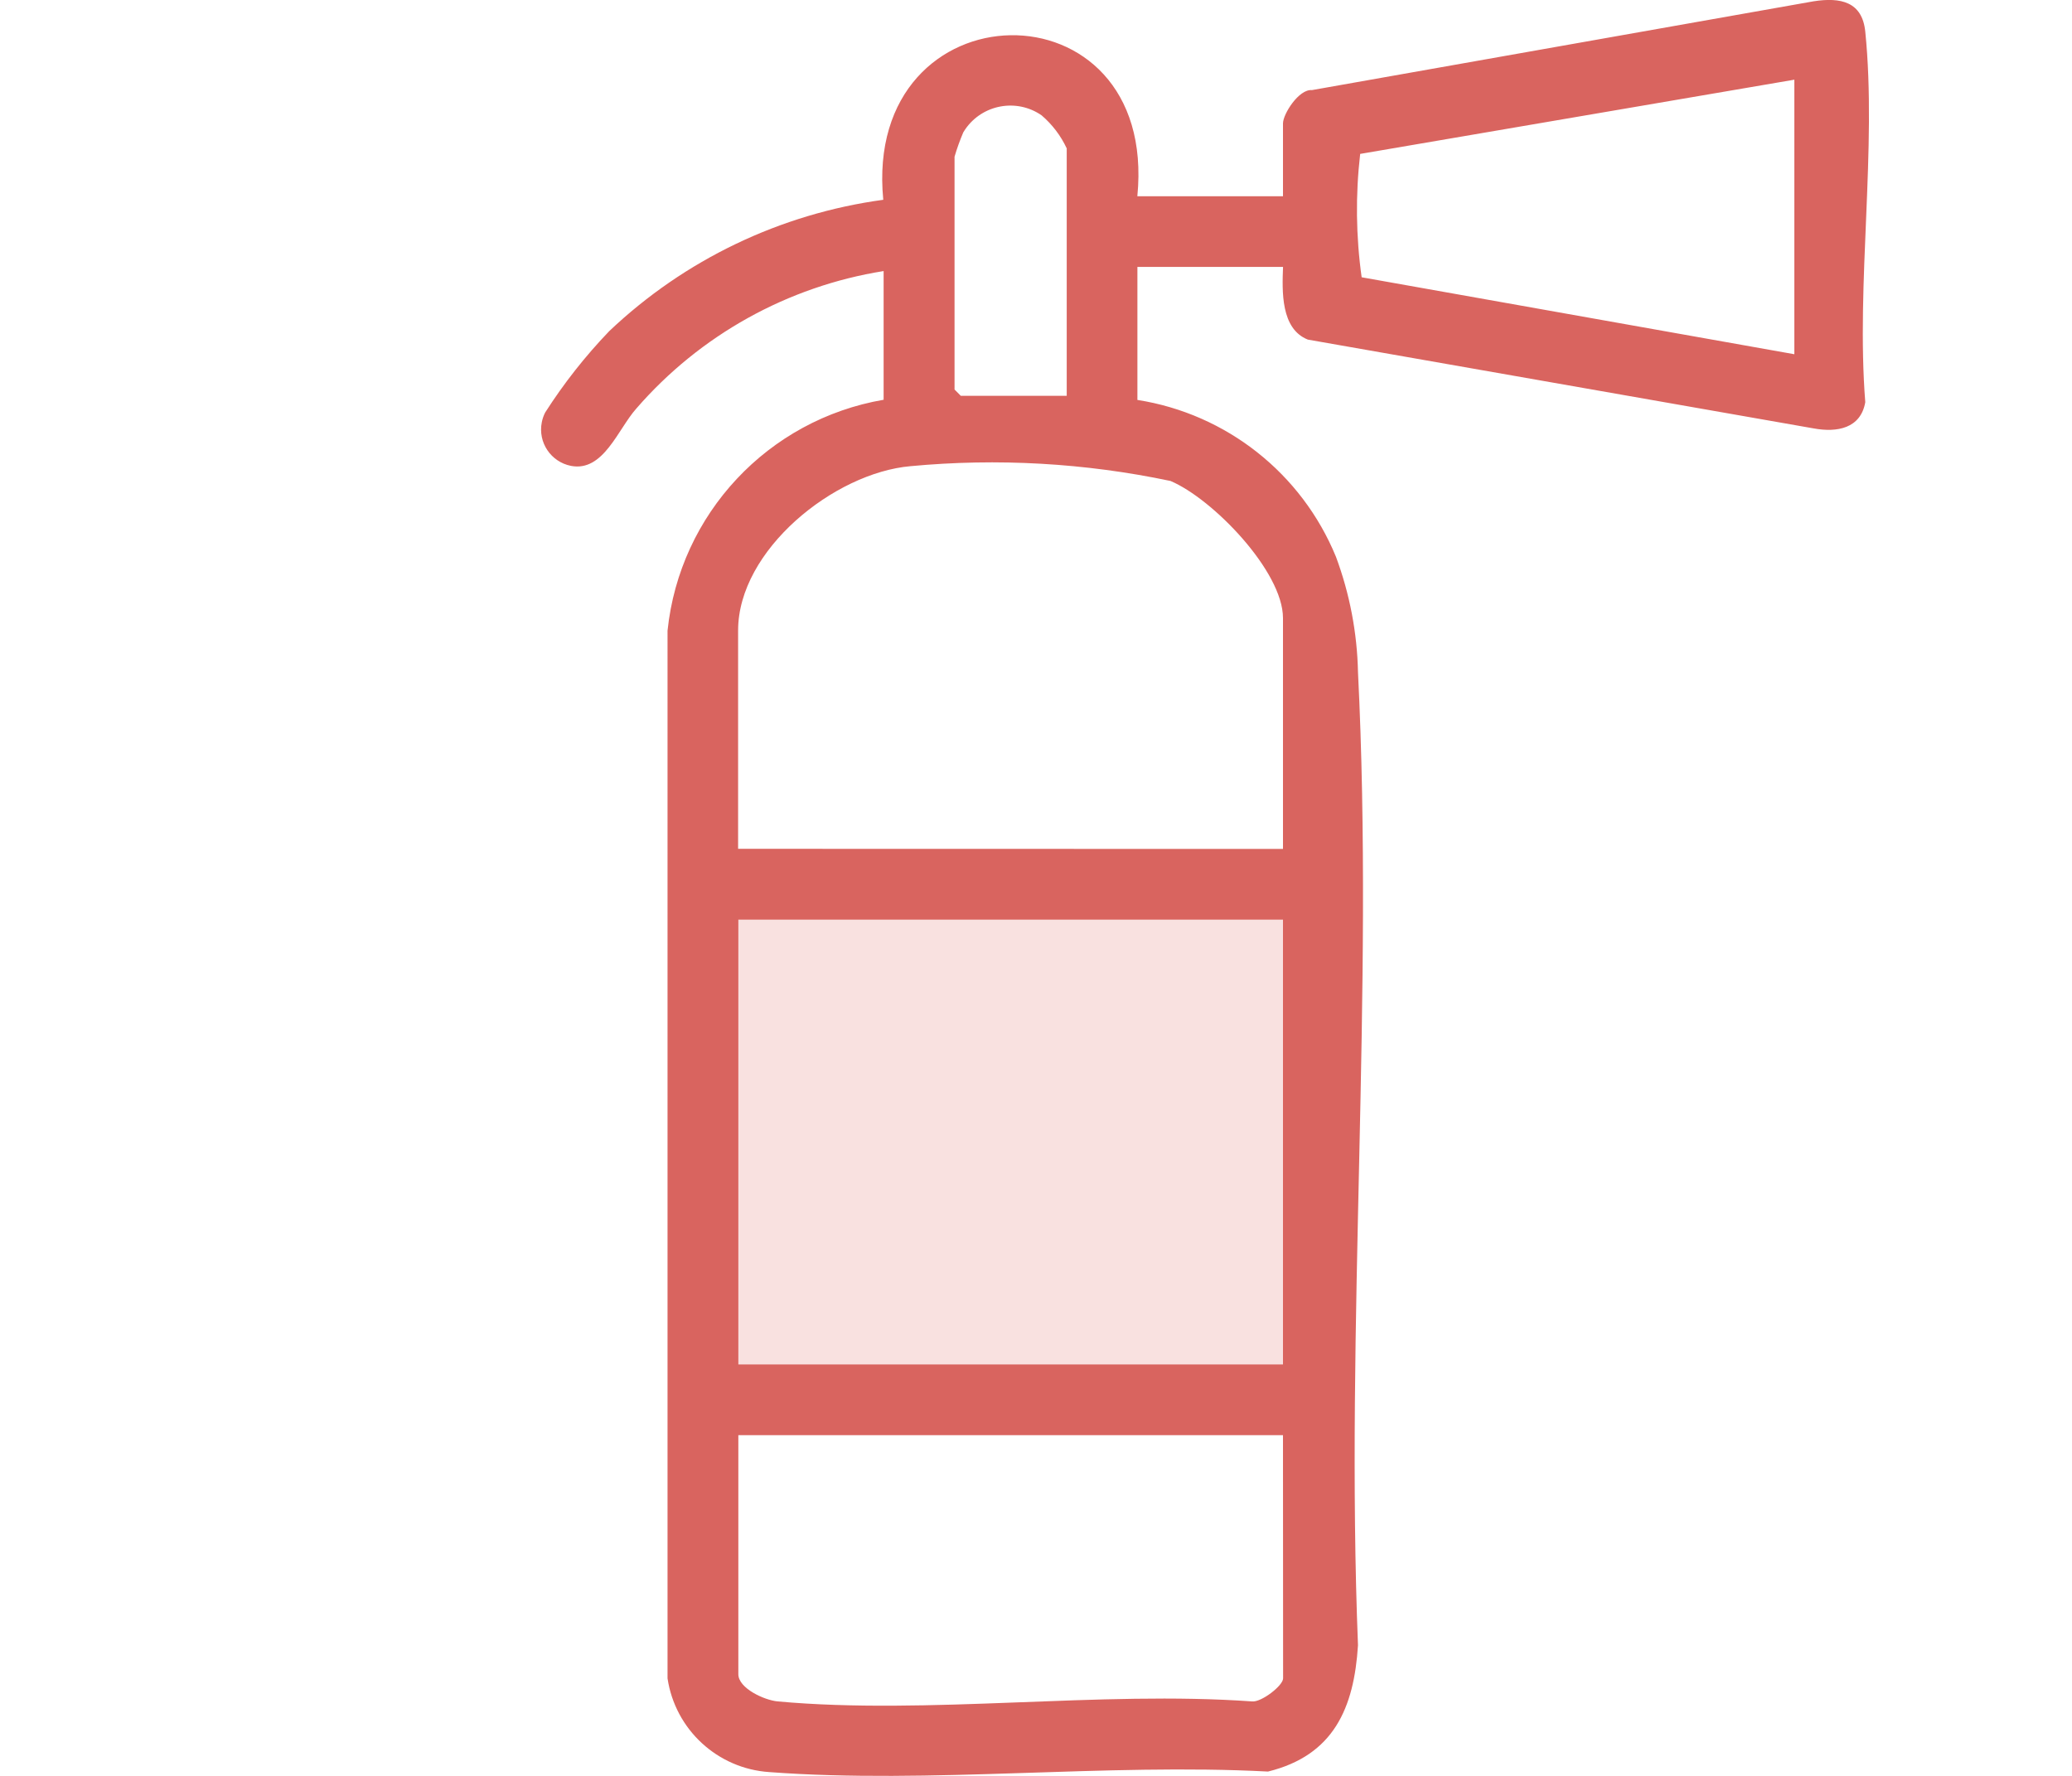
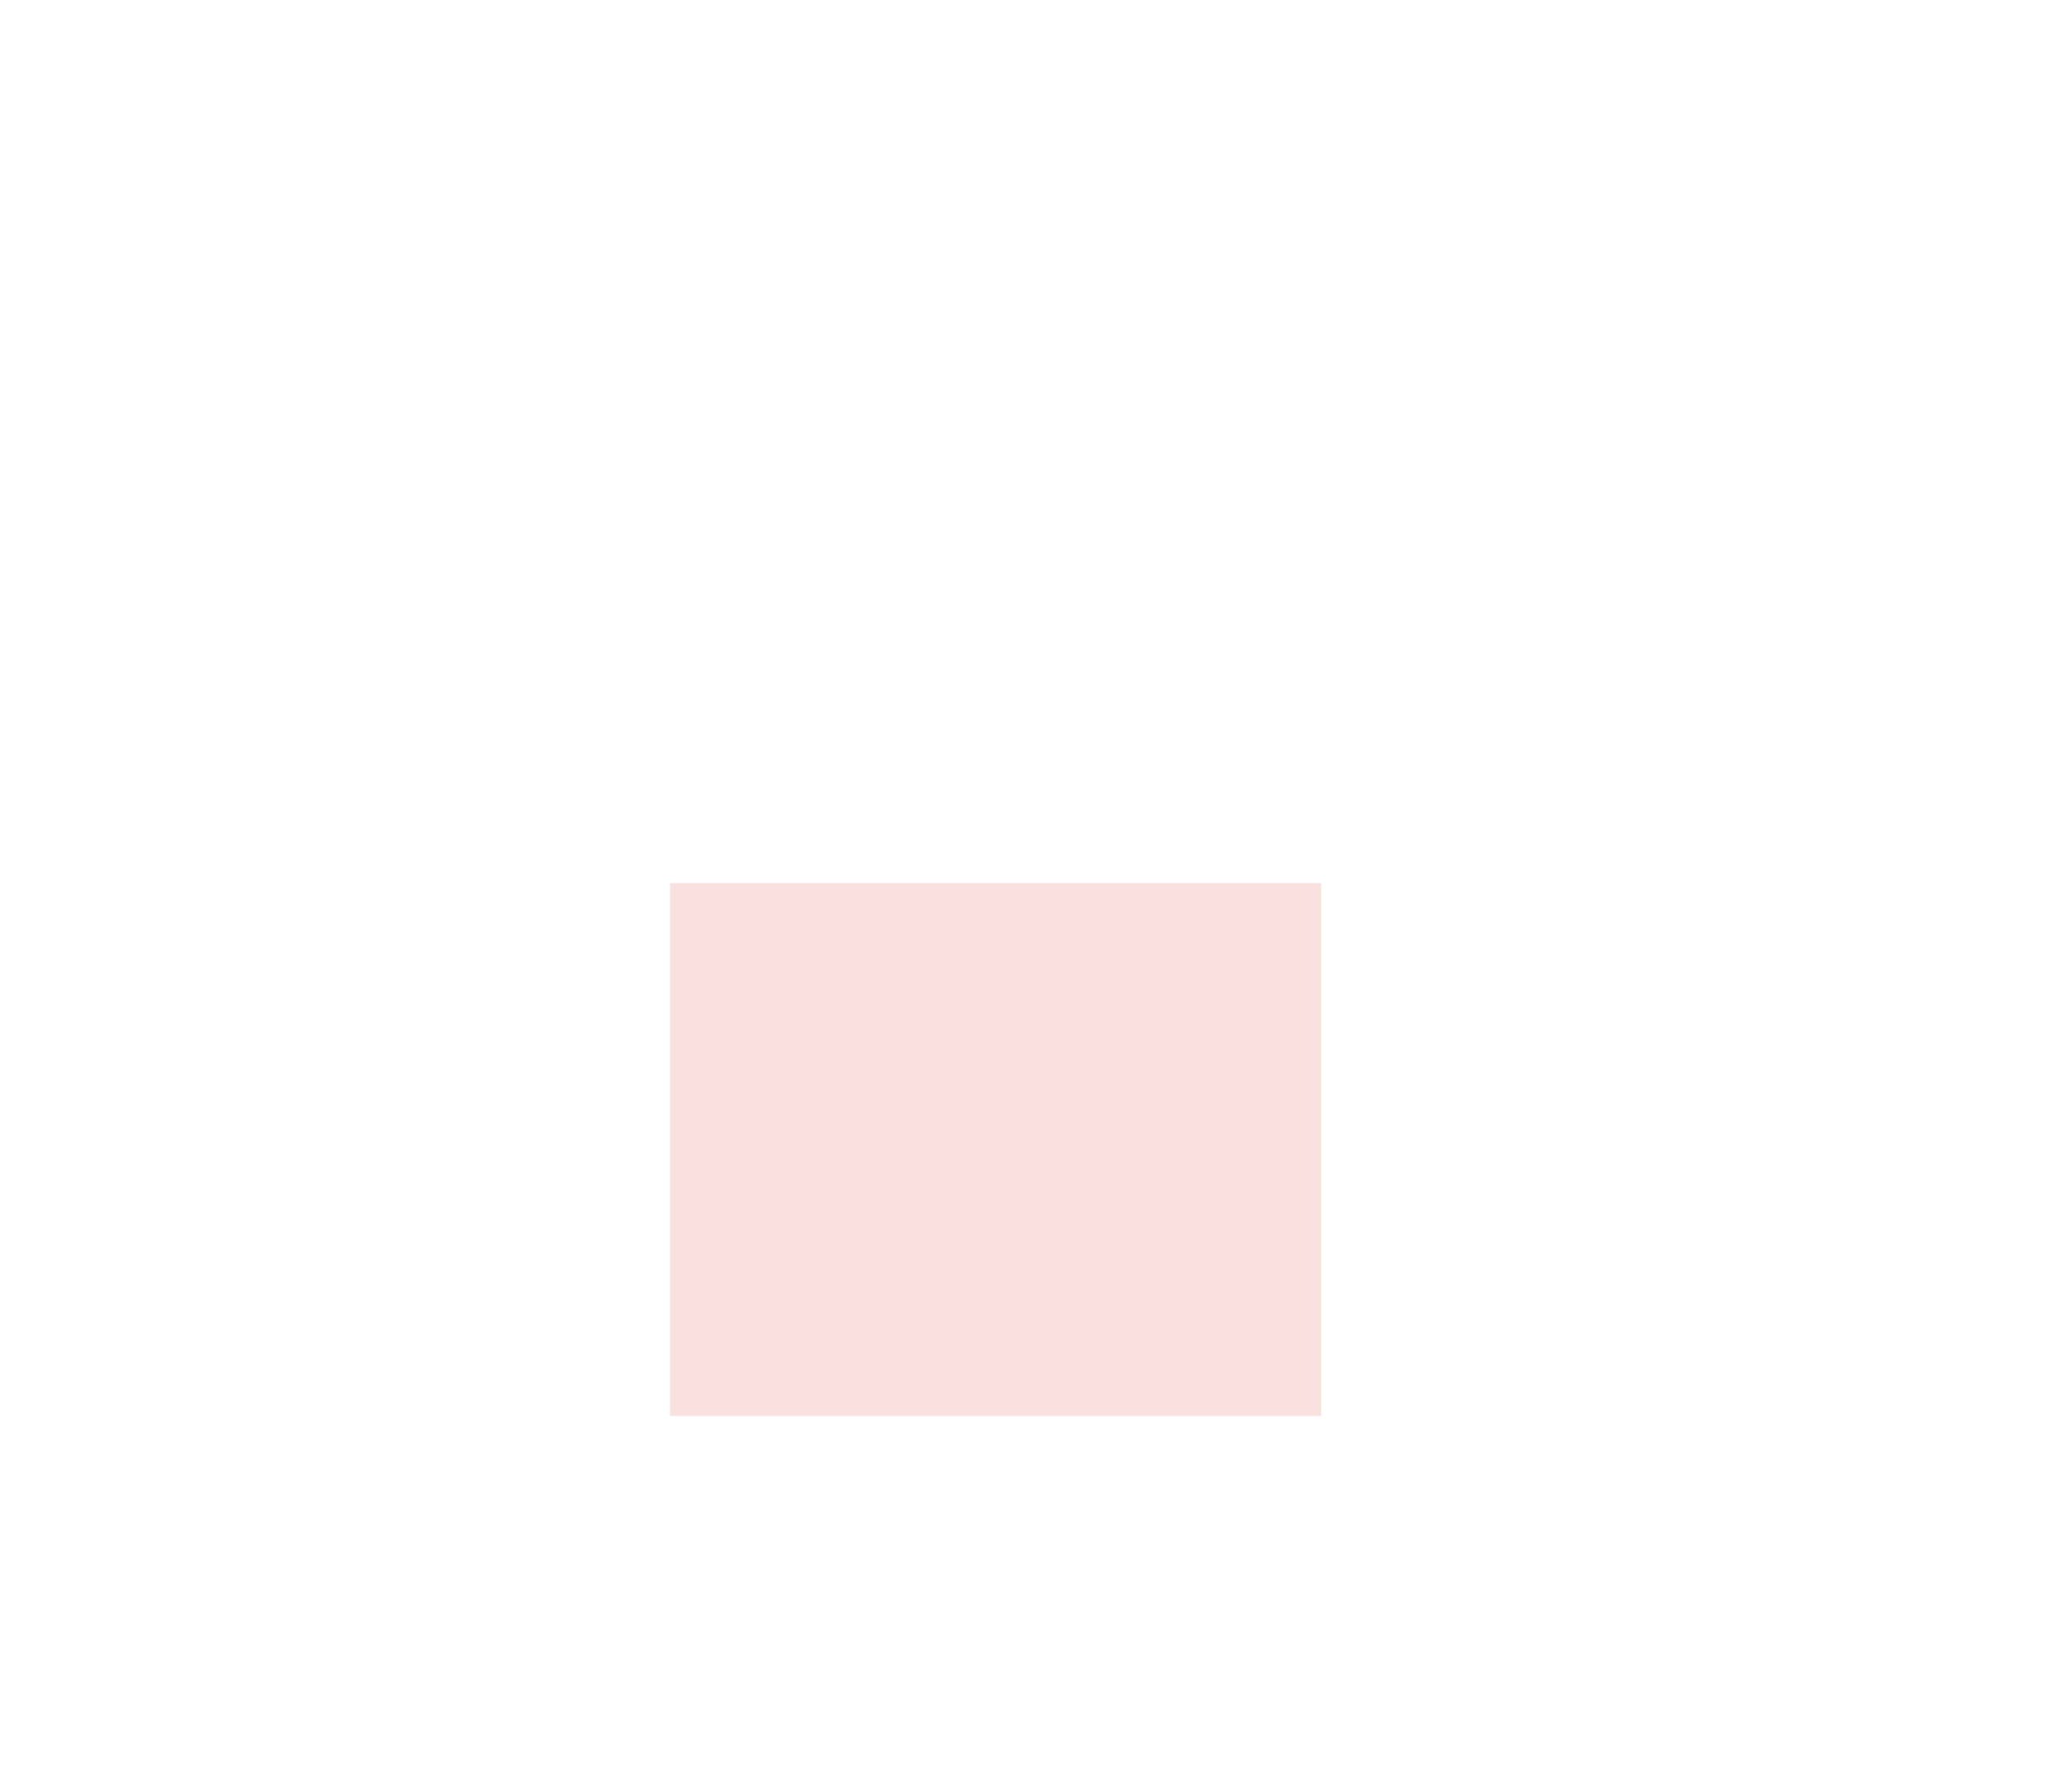
<svg xmlns="http://www.w3.org/2000/svg" id="_グループ_794" data-name="グループ_794" version="1.1" viewBox="0 0 35 30">
  <defs>
    <style>
      .st0 {
        fill: none;
      }

      .st1 {
        fill: #d9645f;
      }

      .st2 {
        fill: #f9e1e0;
      }
    </style>
  </defs>
  <g>
    <rect id="_長方形_1423" data-name="長方形_1423" class="st2" x="11.318" y="14.92" width="11" height="9" />
    <g id="_グループ_793" data-name="グループ_793">
      <g id="_グループ_792" data-name="グループ_792">
-         <path id="_パス_7844" data-name="パス_7844" class="st1" d="M21.672,4.509h-2.459v2.247c1.504.236,2.776,1.241,3.354,2.65.232.624.358,1.282.372,1.947.271,5.4-.214,11.02,0,16.441-.067,1.061-.411,1.86-1.52,2.133-2.74-.144-5.71.212-8.424.009-.874-.058-1.589-.717-1.719-1.583V10.653c.206-1.971,1.697-3.564,3.65-3.9v-2.174c-1.621.259-3.1,1.081-4.176,2.321-.313.35-.556,1.076-1.106.97-.34-.068-.56-.398-.492-.737.011-.057.03-.111.056-.163.315-.493.678-.954,1.083-1.376,1.272-1.207,2.892-1.983,4.629-2.219-.353-3.648,4.653-3.745,4.292-.06h2.46v-1.23c0-.158.268-.583.489-.563L30.635.022c.46-.072.823.009.873.513.2,1.968-.158,4.256,0,6.259-.077.443-.475.516-.872.443l-8.544-1.5c-.459-.182-.435-.816-.419-1.23M30.311,1.346l-7.335,1.254c-.08.693-.072,1.393.025,2.084l7.309,1.3V1.346ZM18.019,6.686V2.507c-.1-.215-.245-.405-.425-.559-.421-.291-.999-.185-1.289.236-.011.016-.022.033-.033.051-.057.134-.107.272-.148.412v3.933l.105.106h1.79ZM21.672,14.341v-3.9c0-.79-1.188-2.016-1.9-2.316-1.443-.304-2.923-.388-4.391-.25-1.29.112-2.913,1.416-2.913,2.777v3.687l9.204.002ZM21.672,15.535h-9.2v7.515h9.2v-7.515ZM21.672,24.244h-9.2v4.038c0,.239.441.44.665.46,2.543.232,5.432-.183,8.012,0,.157.018.525-.267.525-.389l-.002-4.109Z" />
-       </g>
+         </g>
    </g>
  </g>
  <rect class="st0" width="35" height="30" />
</svg>